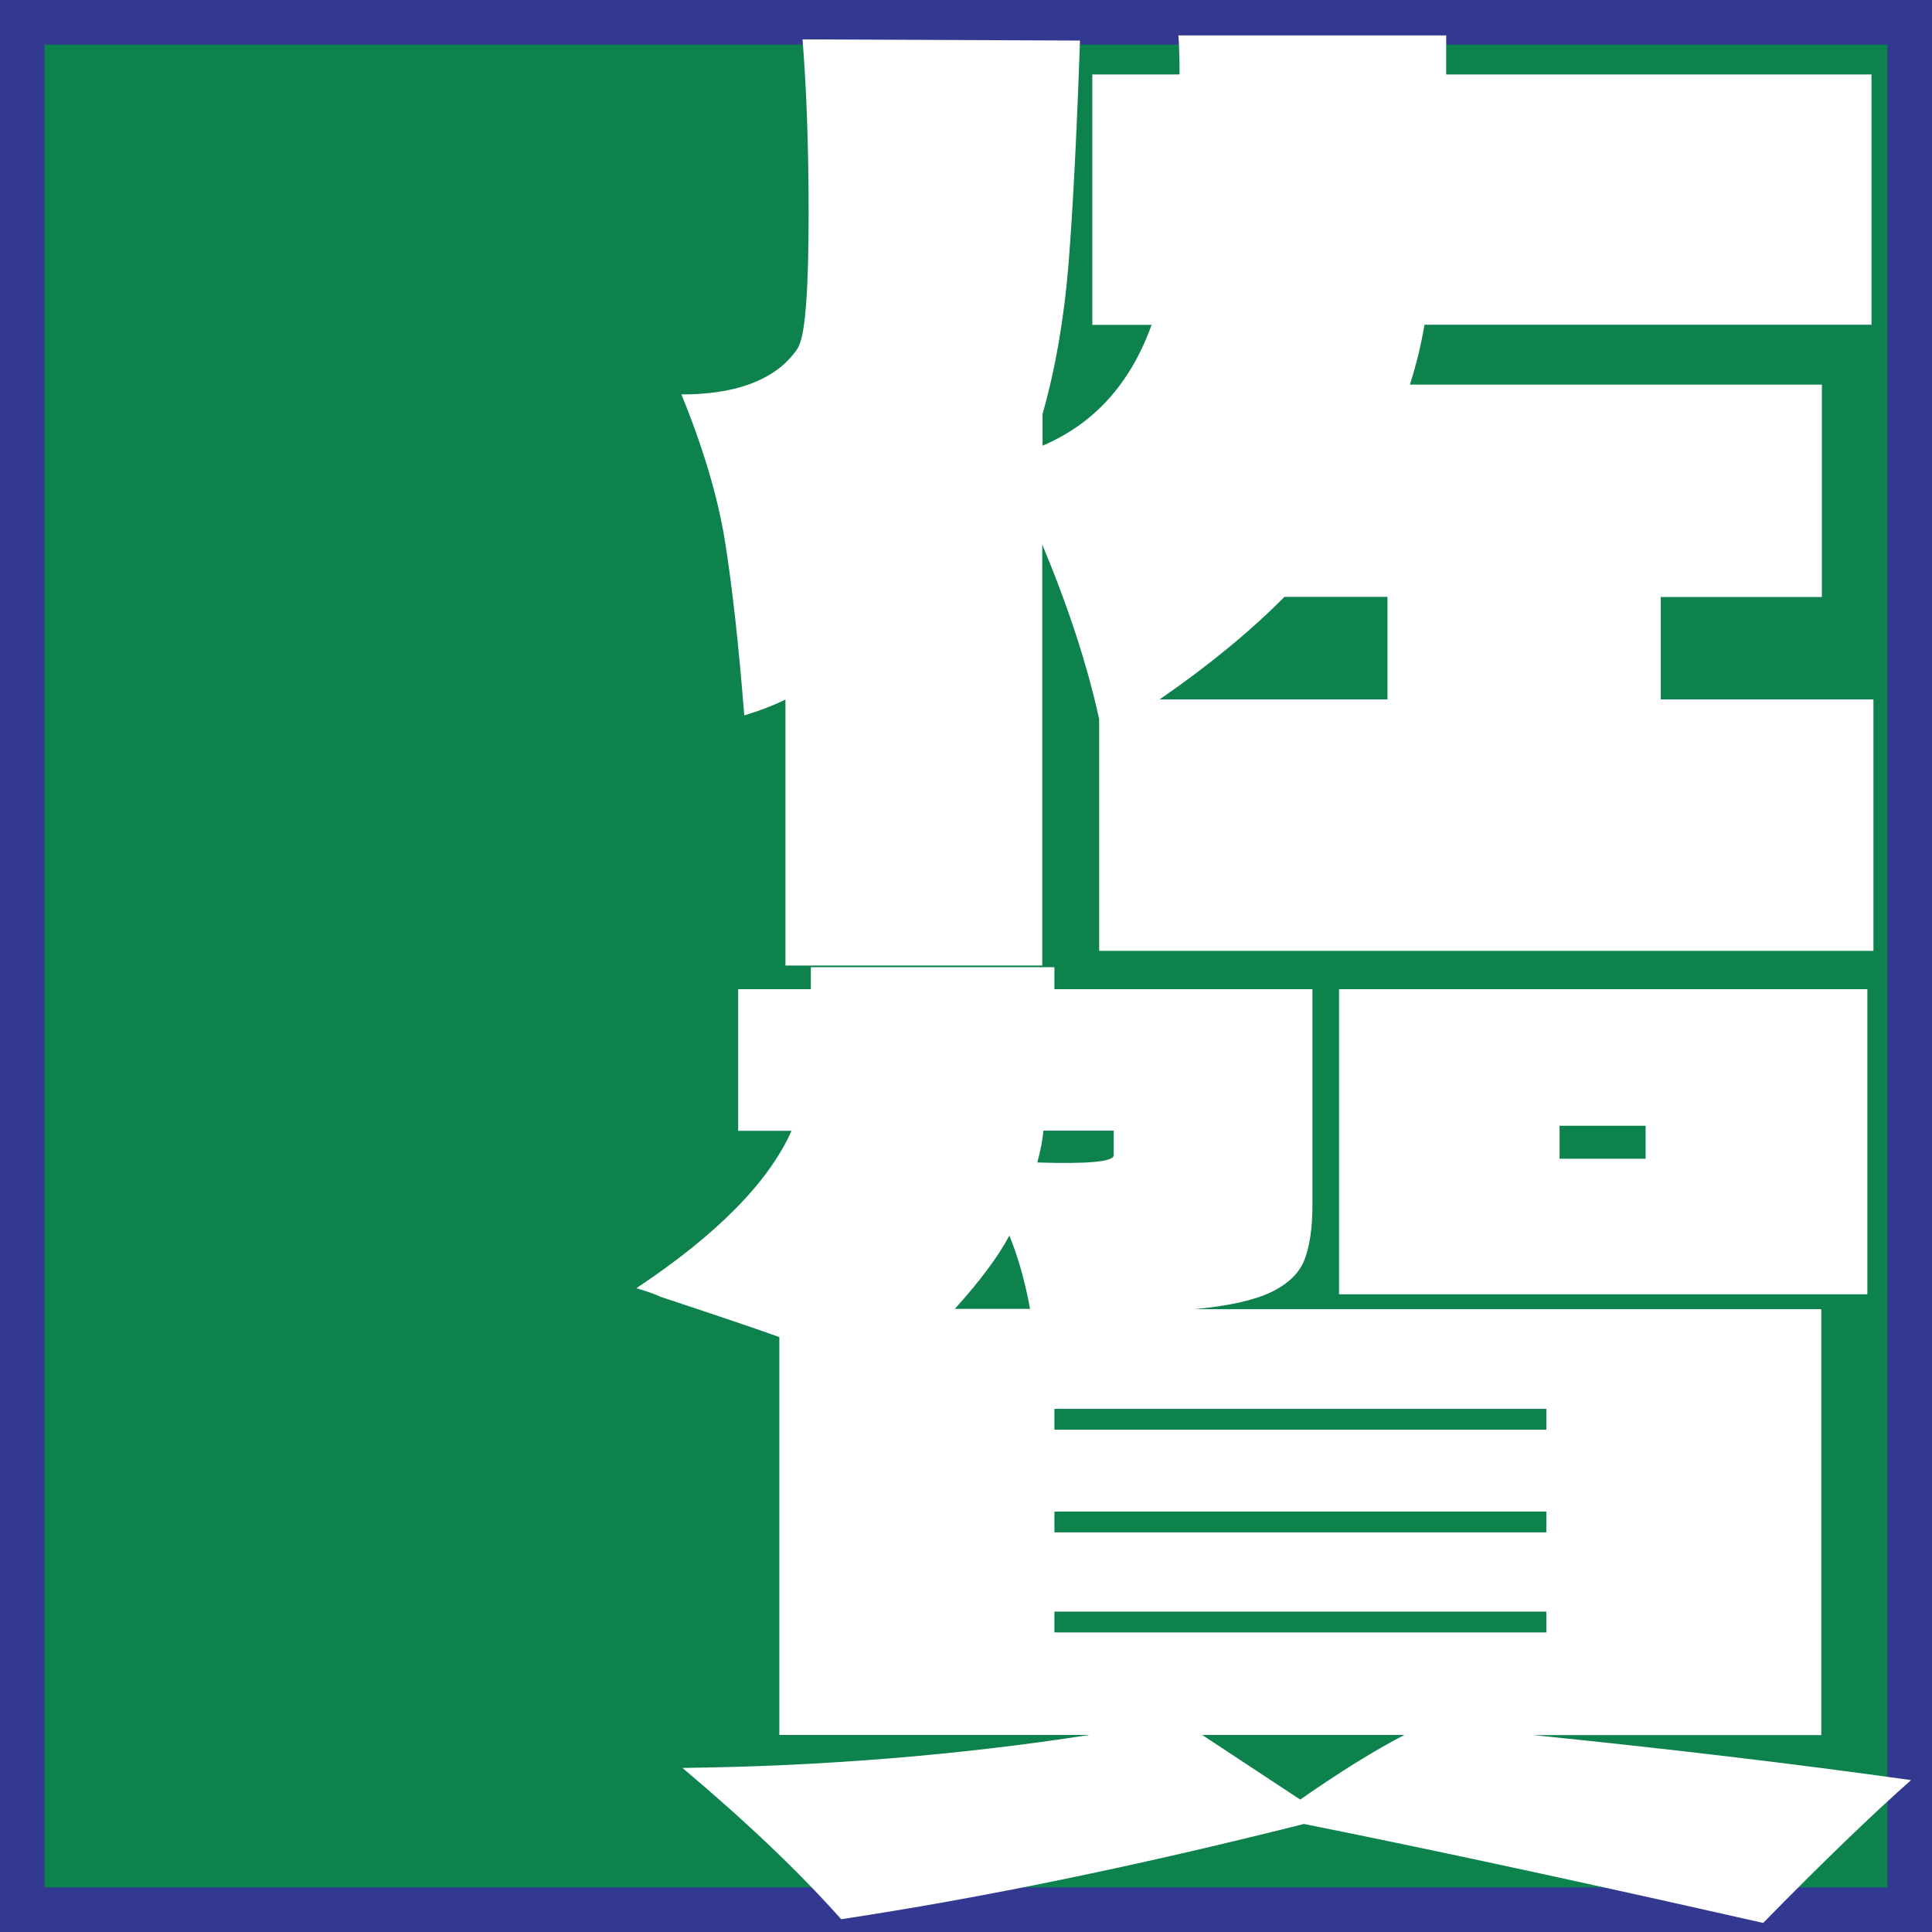
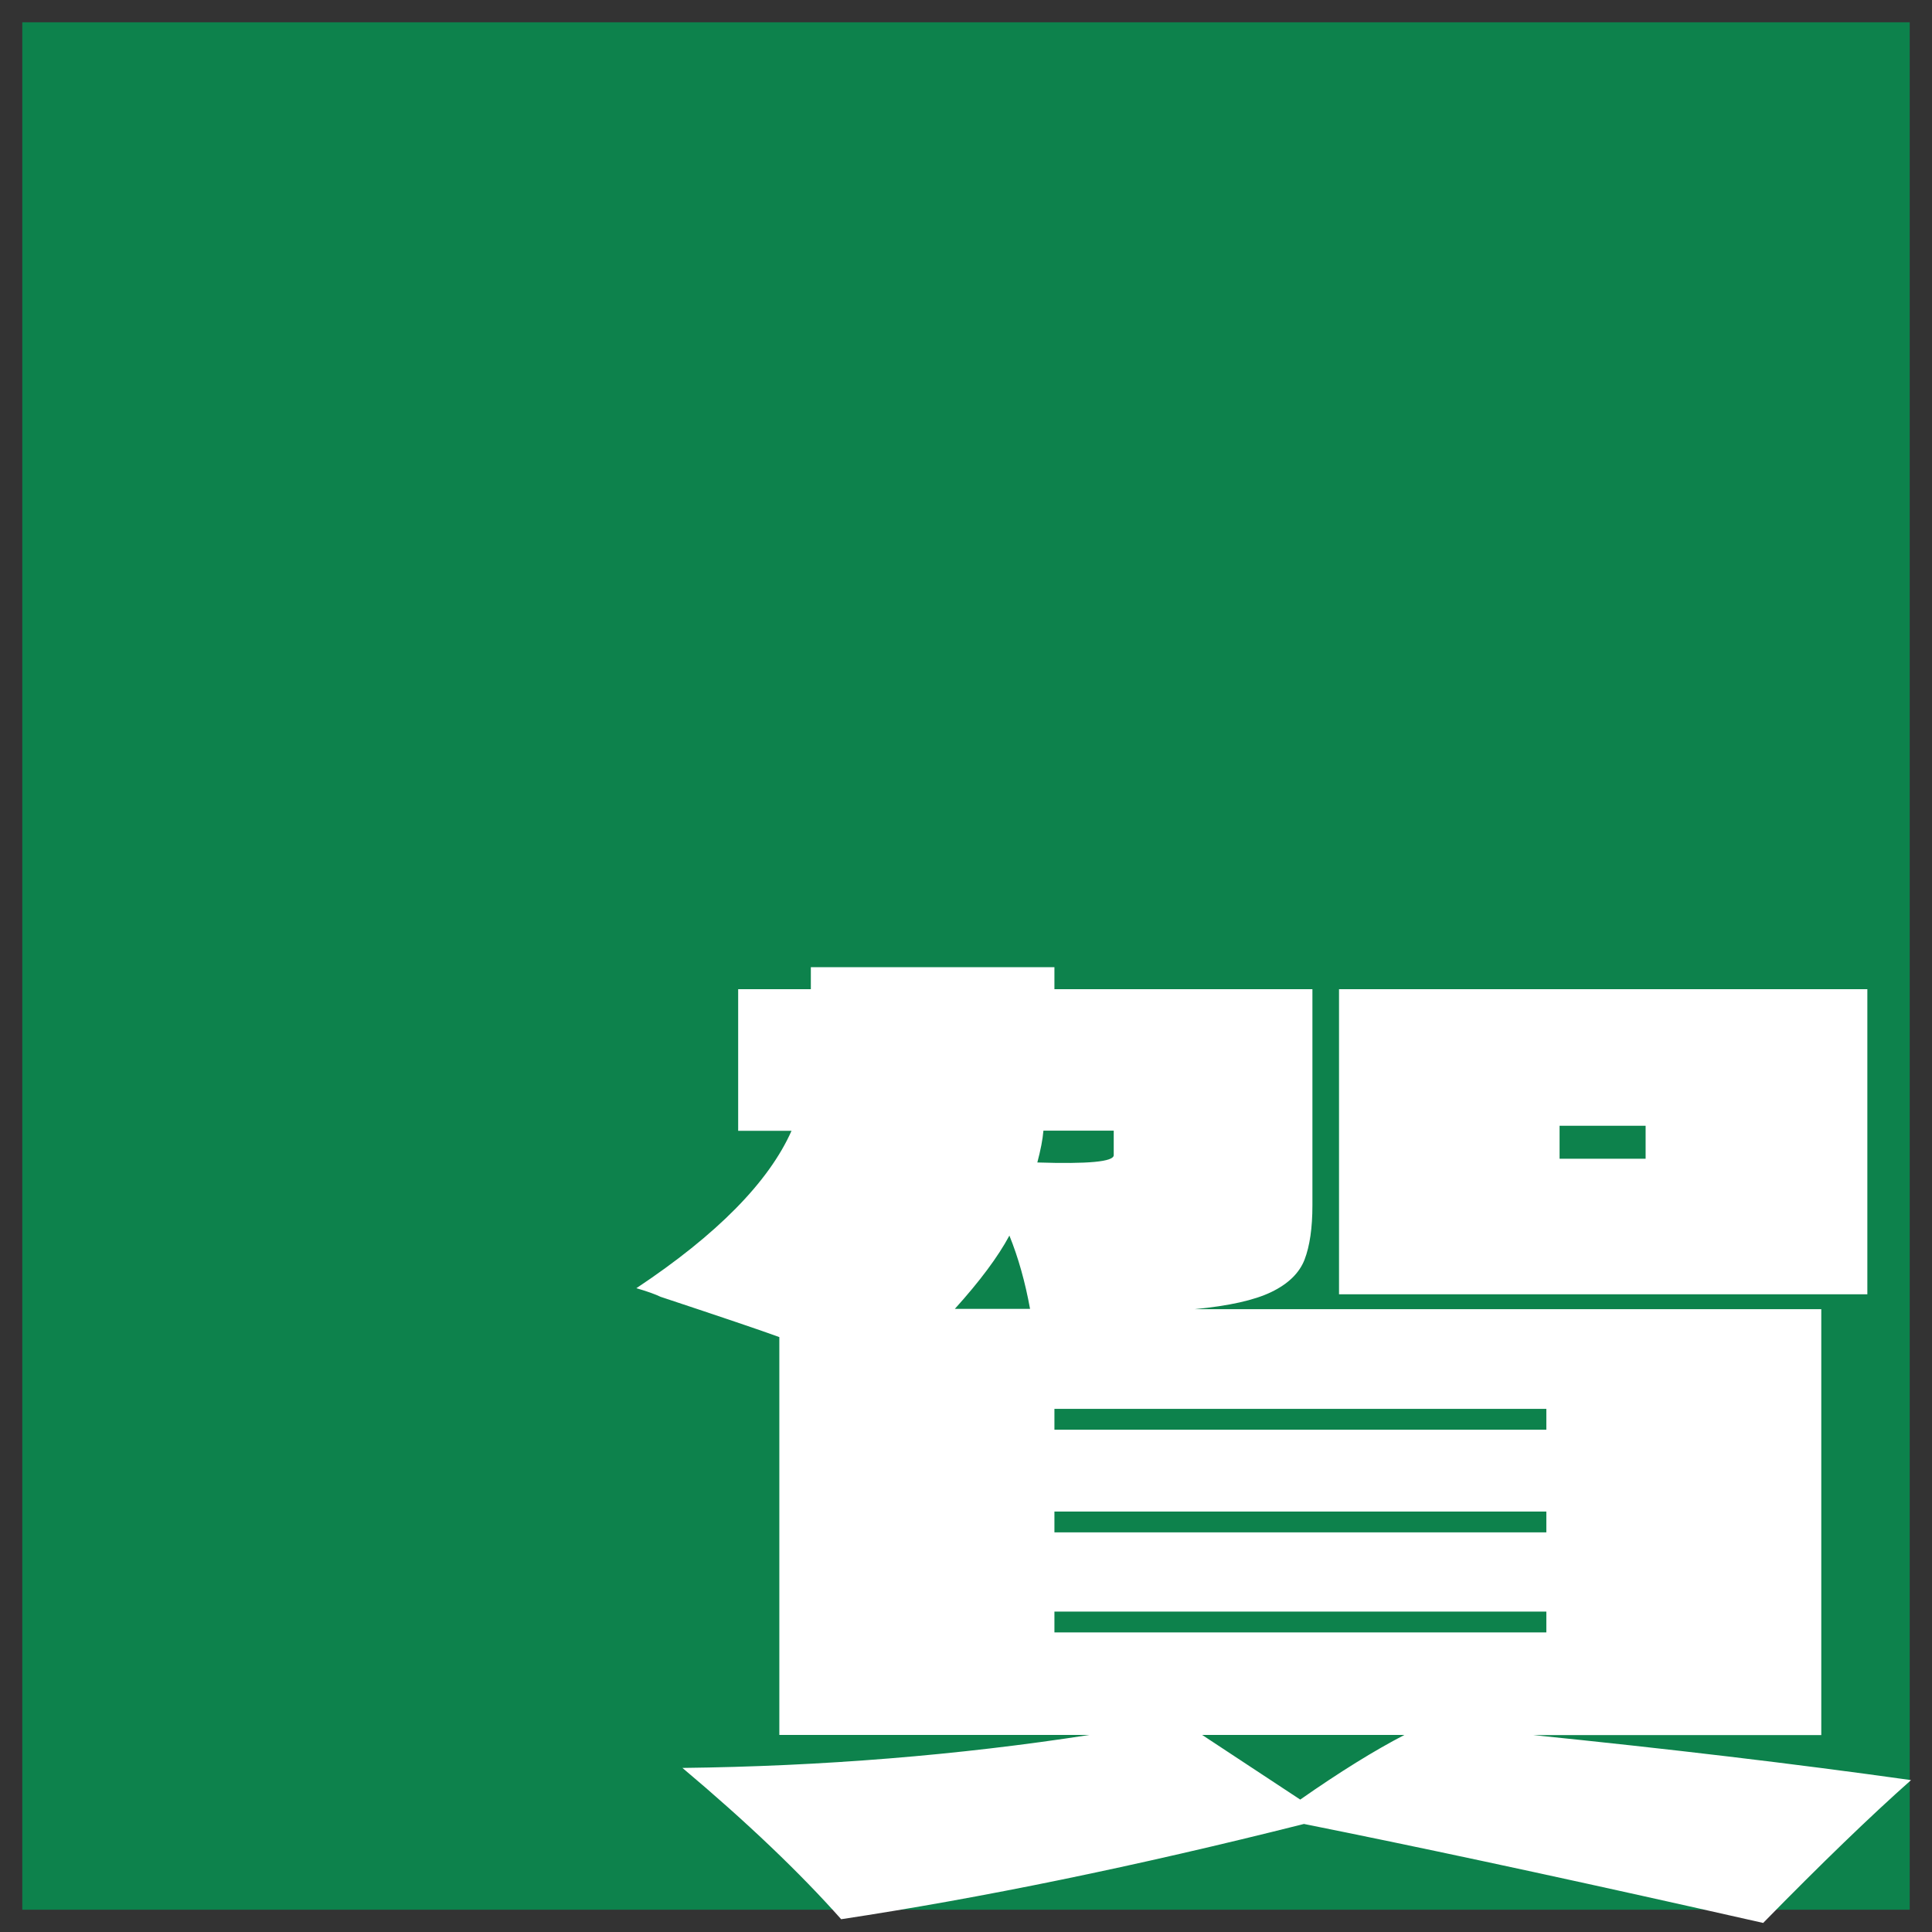
<svg xmlns="http://www.w3.org/2000/svg" id="_レイヤー_2" data-name="レイヤー 2" viewBox="0 0 130 130">
  <rect x="0" y="0" width="130" height="130" fill="#333333" stroke="none" />
  <defs>
    <style>
      .cls-1 {
        fill: #0d824c;
      }

      .cls-2 {
        fill: #fff;
      }

      .cls-3 {
        fill: #333991;
      }
    </style>
  </defs>
  <g id="_レイヤー_1-2" data-name="レイヤー 1">
    <g>
      <g>
        <rect class="cls-1" x="1.5" y="1.5" width="127" height="127" />
-         <path class="cls-3" d="M127,3v124H3V3h124M130,0H0v130h130V0h0Z" />
      </g>
      <g>
-         <path class="cls-2" d="M111.71,47.06h14.35v16.92h-52.1v-15.6c-.81-3.67-2.09-7.58-3.83-11.74v28.33h-17.28v-17.9c-.76.38-1.69.74-2.77,1.07-.38-4.82-.82-8.73-1.3-11.74-.49-3.01-1.47-6.29-2.93-9.86,3.15,0,5.49-.71,7.01-2.13.49-.49.79-.88.9-1.15.43-.88.65-3.83.65-8.87,0-4.49-.14-8.4-.41-11.74l18.67.08c-.22,6.35-.48,11.36-.77,15.03-.3,3.67-.88,7.04-1.75,10.1v2.13c3.48-1.48,5.92-4.19,7.34-8.13h-3.99V5.01h5.87c0-1.15-.03-2.02-.08-2.63h18.02v2.63h28.62v16.84h-30.08c-.22,1.31-.54,2.66-.98,4.03h27.72v14.29h-10.84v6.9ZM93.36,40.16h-6.93c-2.34,2.36-5.14,4.65-8.4,6.9h15.33v-6.9Z" />
        <path class="cls-2" d="M103.07,116.74c9.18.93,17.69,1.94,25.52,3.04-2.72,2.41-6.03,5.61-9.95,9.61l-4.4-.99c-10.27-2.3-19.11-4.19-26.5-5.67-11.31,2.85-21.69,4.98-31.14,6.41-2.77-3.12-6.33-6.52-10.68-10.18,9.4-.11,18.53-.85,27.39-2.22h-20.87v-26.77c-1.2-.44-3.86-1.34-7.99-2.71-.33-.16-.87-.36-1.63-.58,5.43-3.61,8.91-7.15,10.44-10.59h-3.59v-9.53h4.89v-1.48h16.39v1.48h17.36v14.54c0,1.53-.18,2.75-.53,3.66-.35.9-1.1,1.63-2.24,2.18s-2.85.93-5.14,1.15h42.15v28.66h-19.48ZM64.26,88.07h5.05c-.33-1.81-.79-3.45-1.39-4.93-.76,1.42-1.99,3.07-3.67,4.93ZM74.94,76.08h-4.73c-.05.6-.19,1.31-.41,2.14,3.42.11,5.14-.05,5.14-.49v-1.64ZM70.95,96.2h33.1v-1.4h-33.1v1.4ZM104.05,101.71h-33.1v1.4h33.1v-1.4ZM104.05,108.44h-33.1v1.4h33.1v-1.4ZM80.89,116.74l6.6,4.35c2.66-1.86,5-3.31,7.01-4.35h-13.62ZM90.1,66.56h35.55v20.53h-35.55v-20.53ZM104.94,77.97h5.79v-2.22h-5.79v2.22Z" />
      </g>
    </g>
  </g>
</svg>